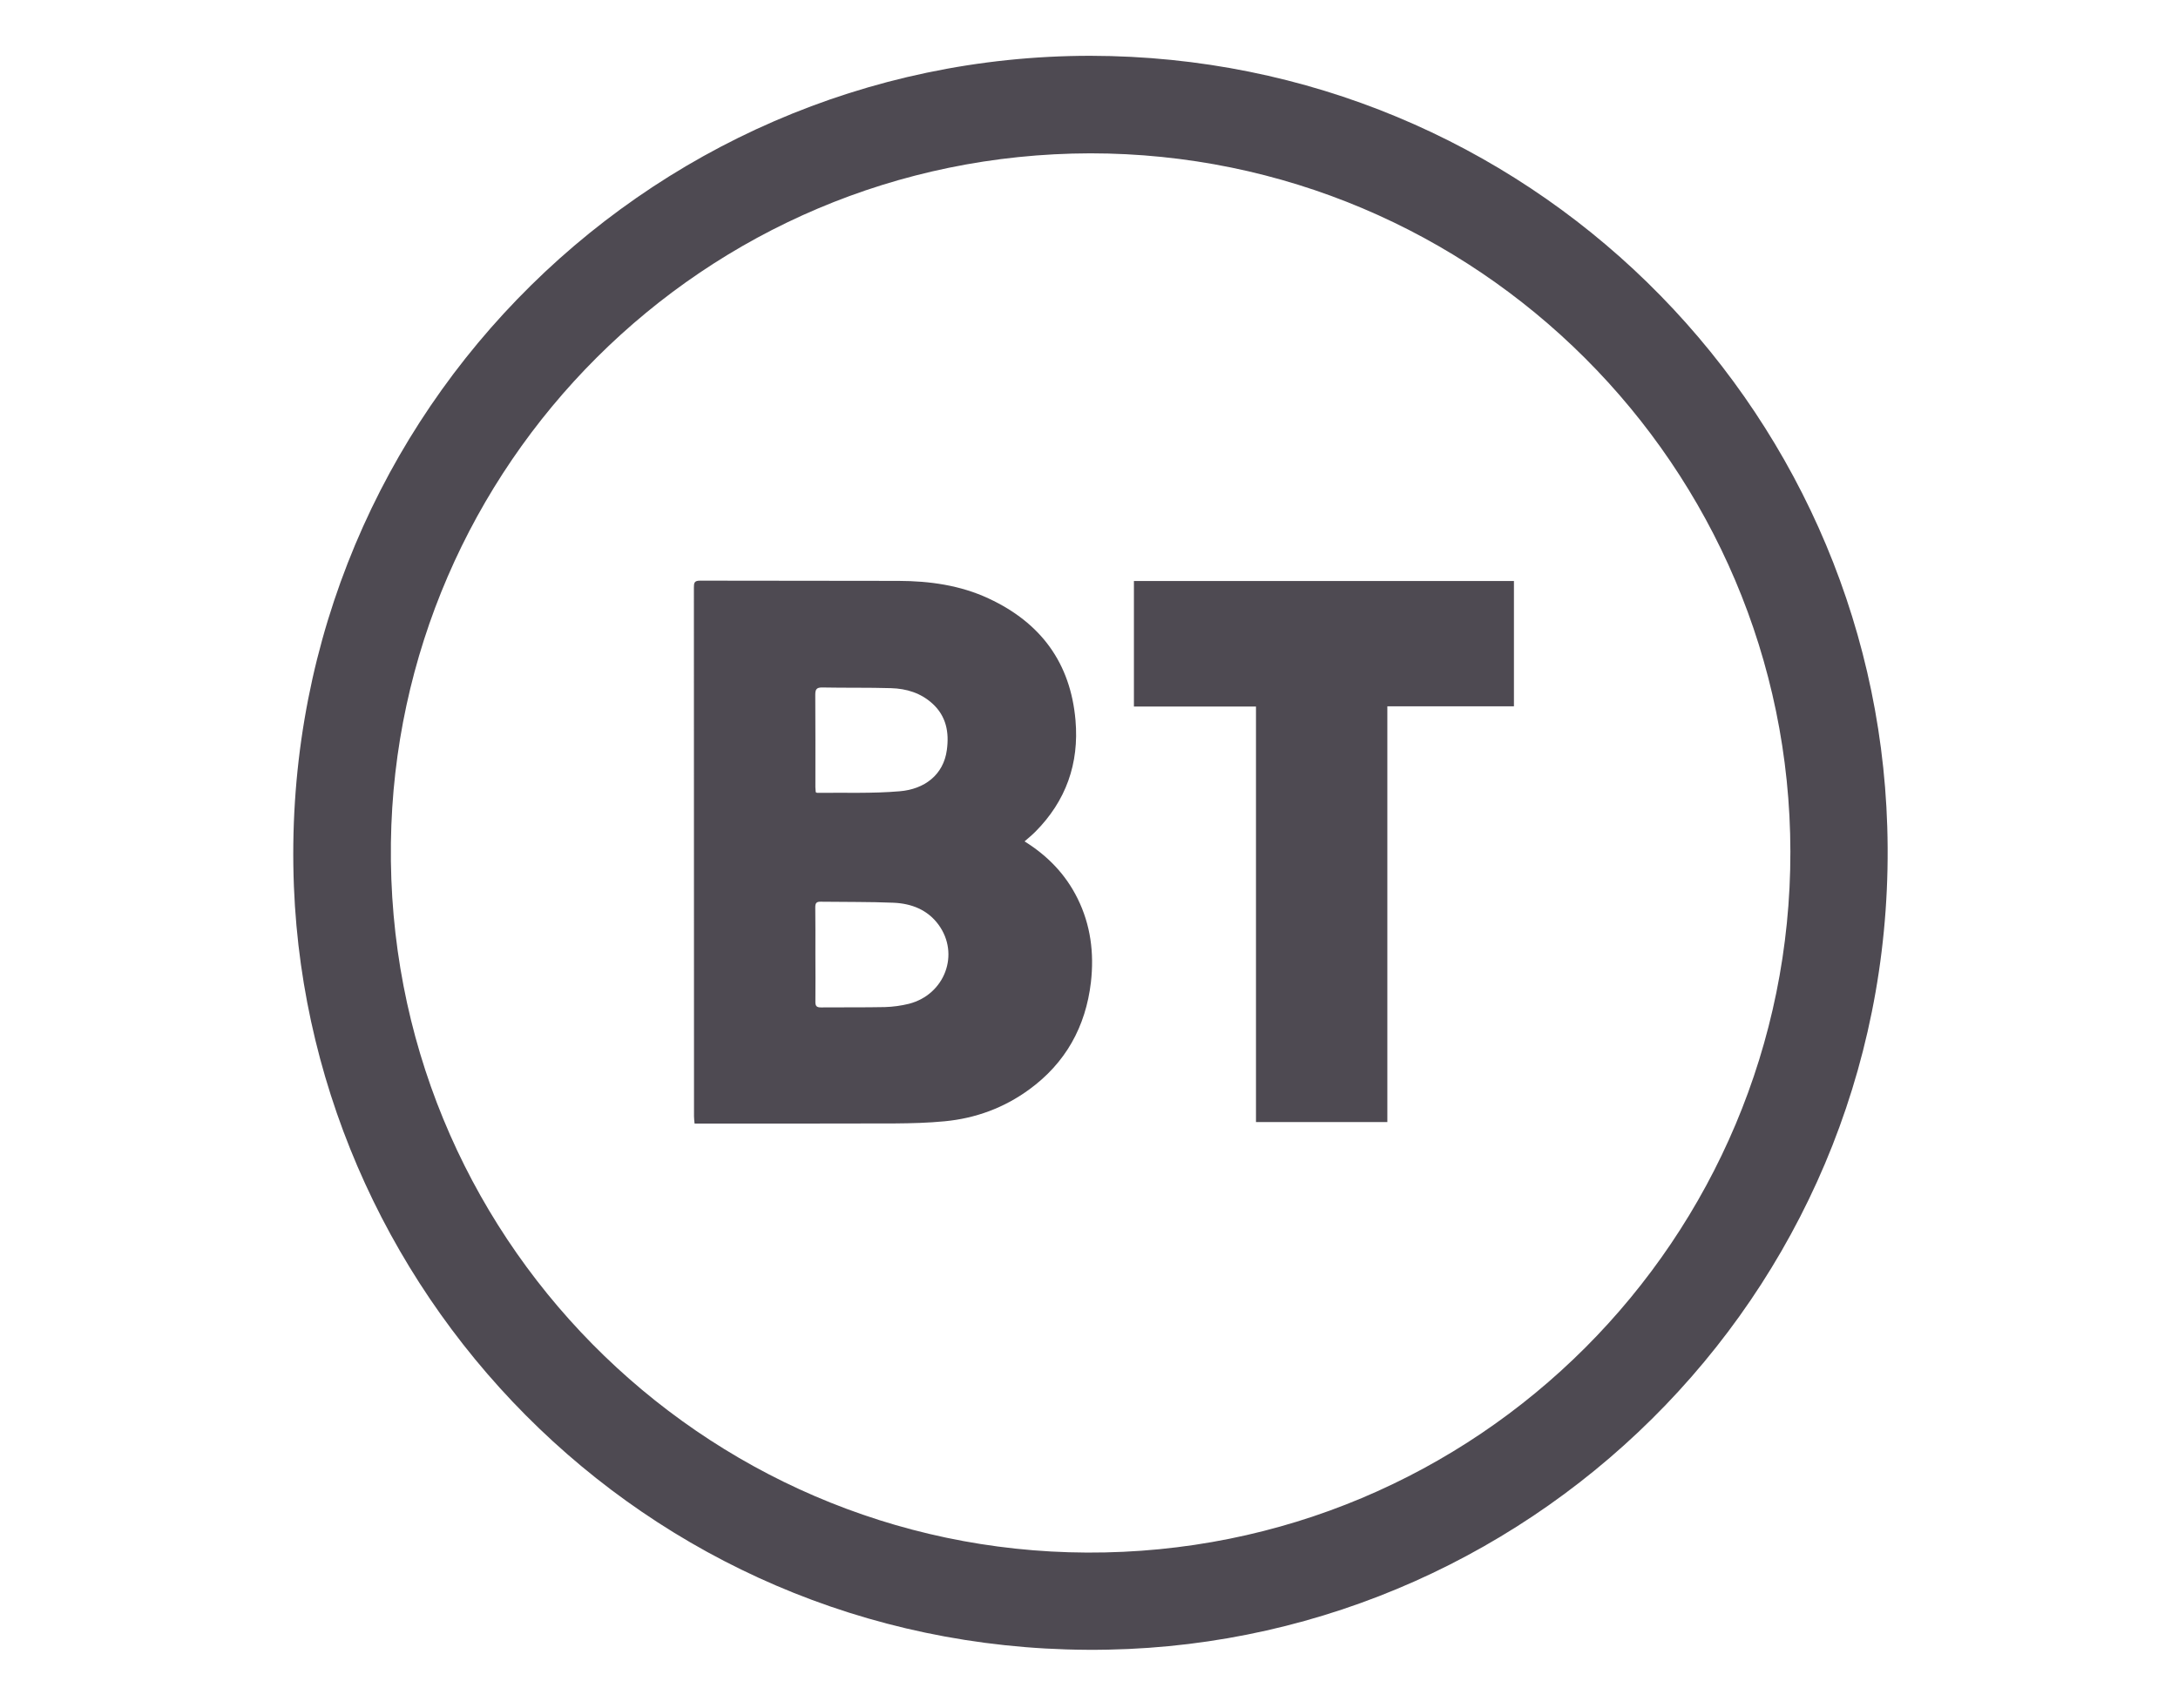
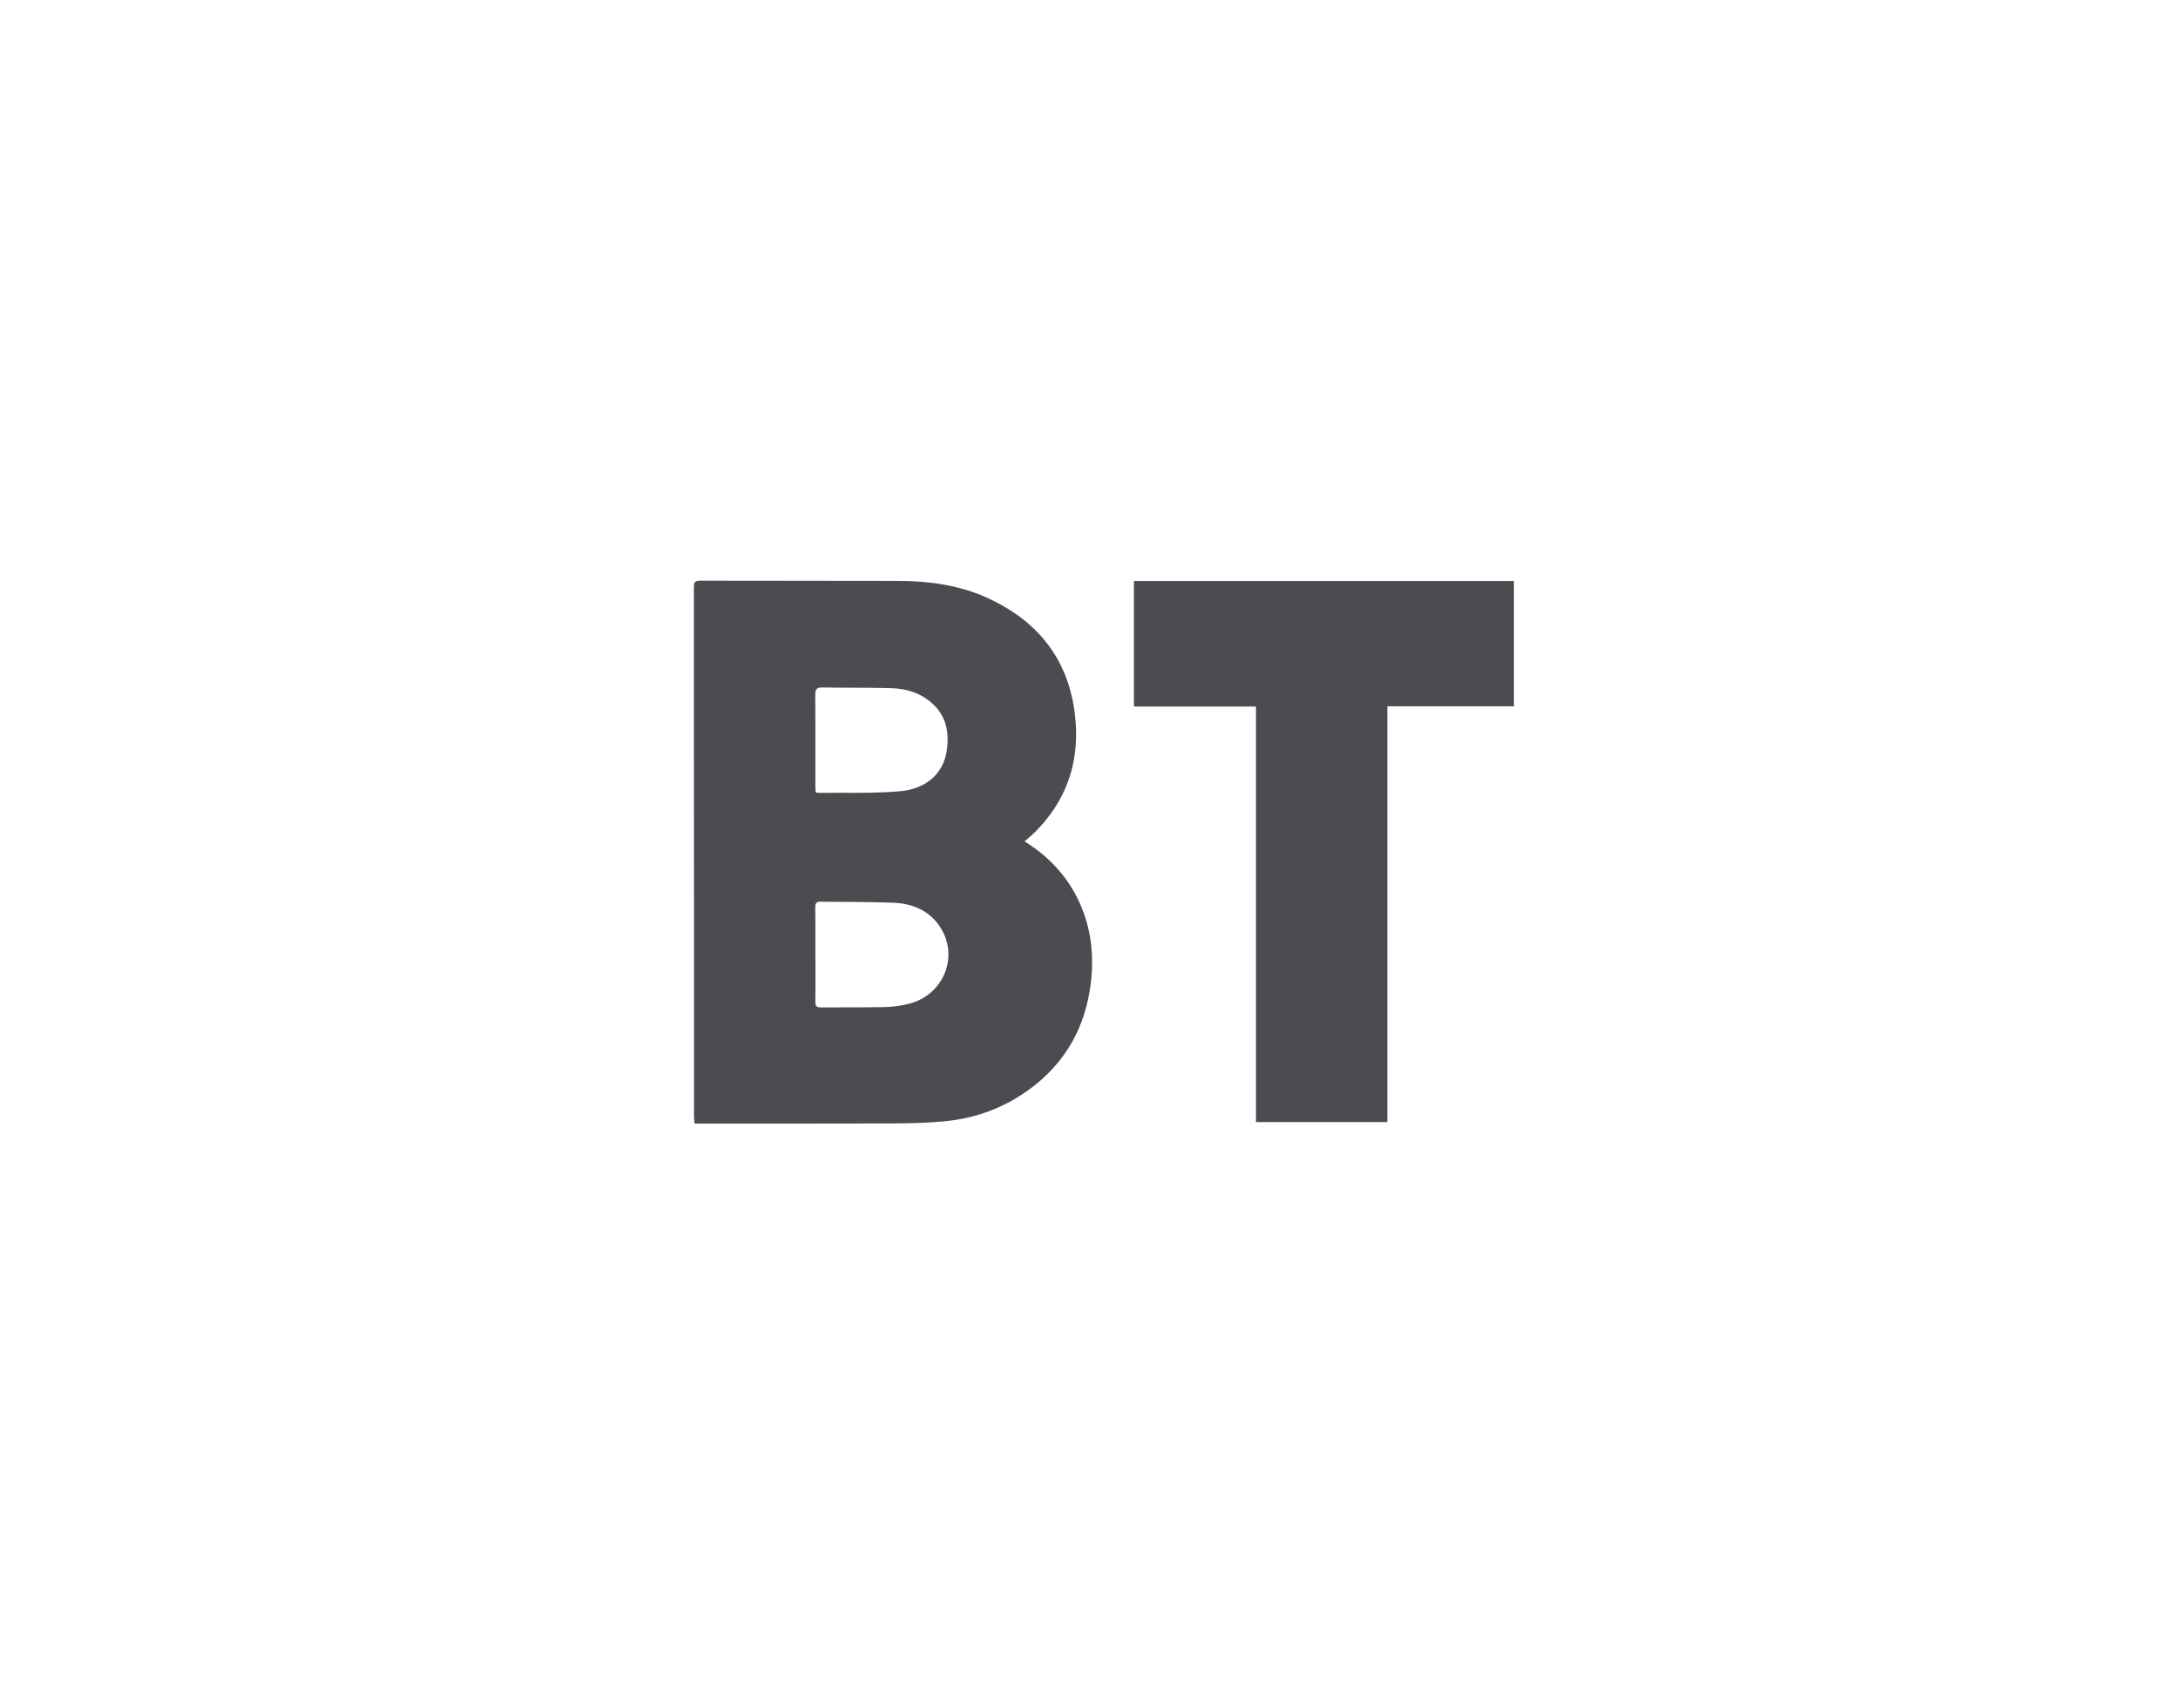
<svg xmlns="http://www.w3.org/2000/svg" version="1.1" id="Layer_1" x="0px" y="0px" width="1920px" height="1506px" viewBox="0 0 1920 1506" style="enable-background:new 0 0 1920 1506;" xml:space="preserve">
  <style type="text/css">
	.st0{fill:#4E4A52;}
</style>
-   <path class="st0" d="M961.2,49.2c384.2,0.5,691,305.9,702.5,679.8c12.4,399.9-304.7,718.2-686.9,725.6  c-395.3,7.7-702.9-303.7-717.7-672.8C243,377.3,566.2,49.3,961.2,49.2z M961.1,135.2c-342.2,0.7-612.1,276.5-616.5,607.9  c-4.6,345.7,273.6,624.4,613.6,625.9c344.3,1.5,620.5-277.4,620.1-618C1577.9,411.4,1301.6,135.2,961.1,135.2z" />
  <path class="st0" d="M903.2,741.9c20.5,12.8,36.2,29.1,46.7,50.3c11.6,23.4,14.7,48.2,11.8,73.8c-4.6,39.4-22.4,71.4-54.6,94.8  c-22.1,16.1-47.1,25.3-74.3,27.9c-14.5,1.4-29.2,1.8-43.9,1.9c-57.5,0.2-115,0.1-172.5,0.1c-1.2,0-2.3,0-4.1,0  c-0.2-2.2-0.5-4.2-0.5-6.3c0-155.5,0-310.9-0.1-466.4c0-3.9,0.3-6,5.3-6c58.3,0.2,116.6,0,175,0.2c27.5,0.1,54.5,3.8,79.7,15.6  c45.7,21.3,72,56.6,76.4,107.3c3.3,38.2-8.4,71.2-35.5,98.4C909.7,736.4,906.6,738.9,903.2,741.9z M718.8,841.5  C718.8,841.5,718.8,841.5,718.8,841.5c0,14,0.2,28,0,42c0,3.7,1.2,4.8,4.9,4.8c18.8-0.2,37.6,0.1,56.4-0.3  c7.1-0.2,14.3-1.2,21.2-2.9c31.7-8.2,45-43.9,26-69.8c-9.7-13.2-23.9-18.6-39.5-19.3c-21.4-0.9-42.9-0.6-64.4-0.9  c-3.8-0.1-4.7,1.4-4.7,5C718.9,813.9,718.8,827.7,718.8,841.5z M719.1,698.5c0.6,0.3,0.9,0.6,1.2,0.6c24.3-0.3,48.7,0.7,72.9-1.4  c21.6-1.8,38.6-14.3,41.5-36.5c2.1-15.4-0.5-29.6-12.6-40.7c-10.4-9.5-23-13.3-36.6-13.7c-20.1-0.6-40.3-0.2-60.5-0.6  c-5.3-0.1-6.3,1.7-6.3,6.5c0.2,27.2,0.1,54.3,0.1,81.5C718.9,695.7,719,697.2,719.1,698.5z" />
  <path class="st0" d="M1334.6,622.8c-37.3,0-74.2,0-111.6,0c0,122.4,0,244.3,0,366.6c-38.8,0-77,0-115.8,0c0-122.1,0-243.9,0-366.4  c-36.1,0-71.7,0-107.6,0c0-37.1,0-73.7,0-110.7c111.6,0,223.1,0,335,0C1334.6,549.1,1334.6,585.5,1334.6,622.8z" />
</svg>